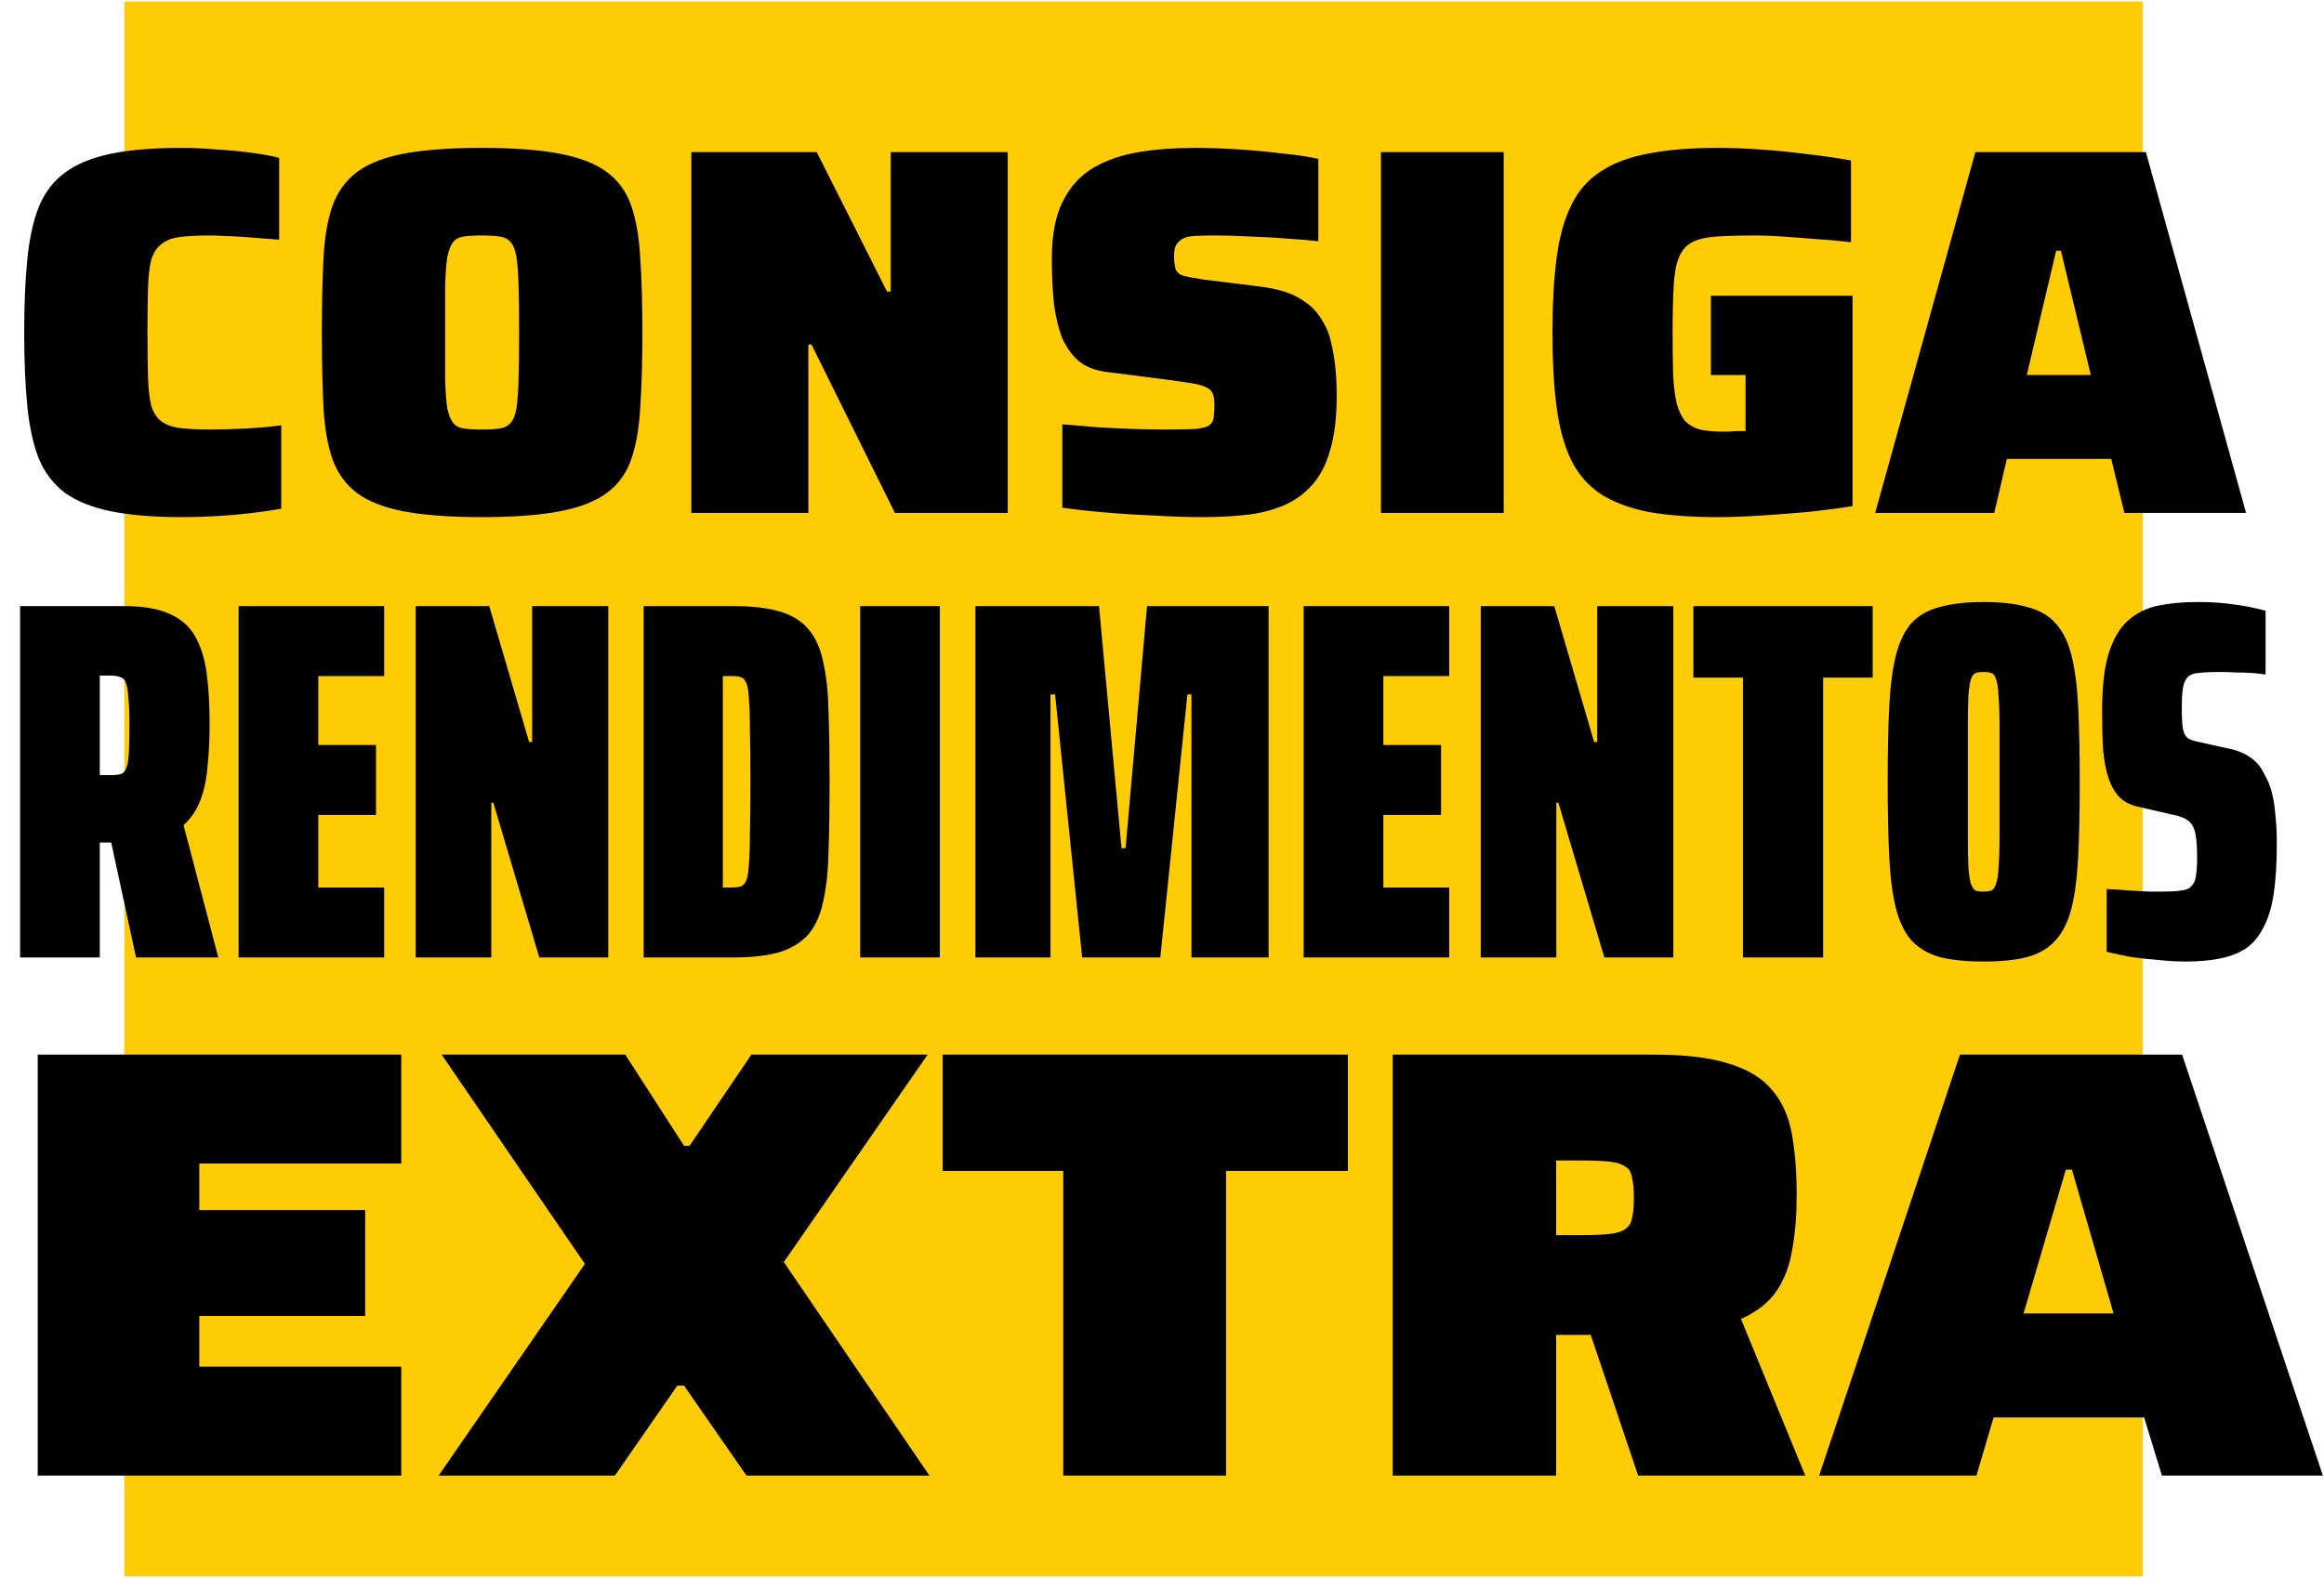
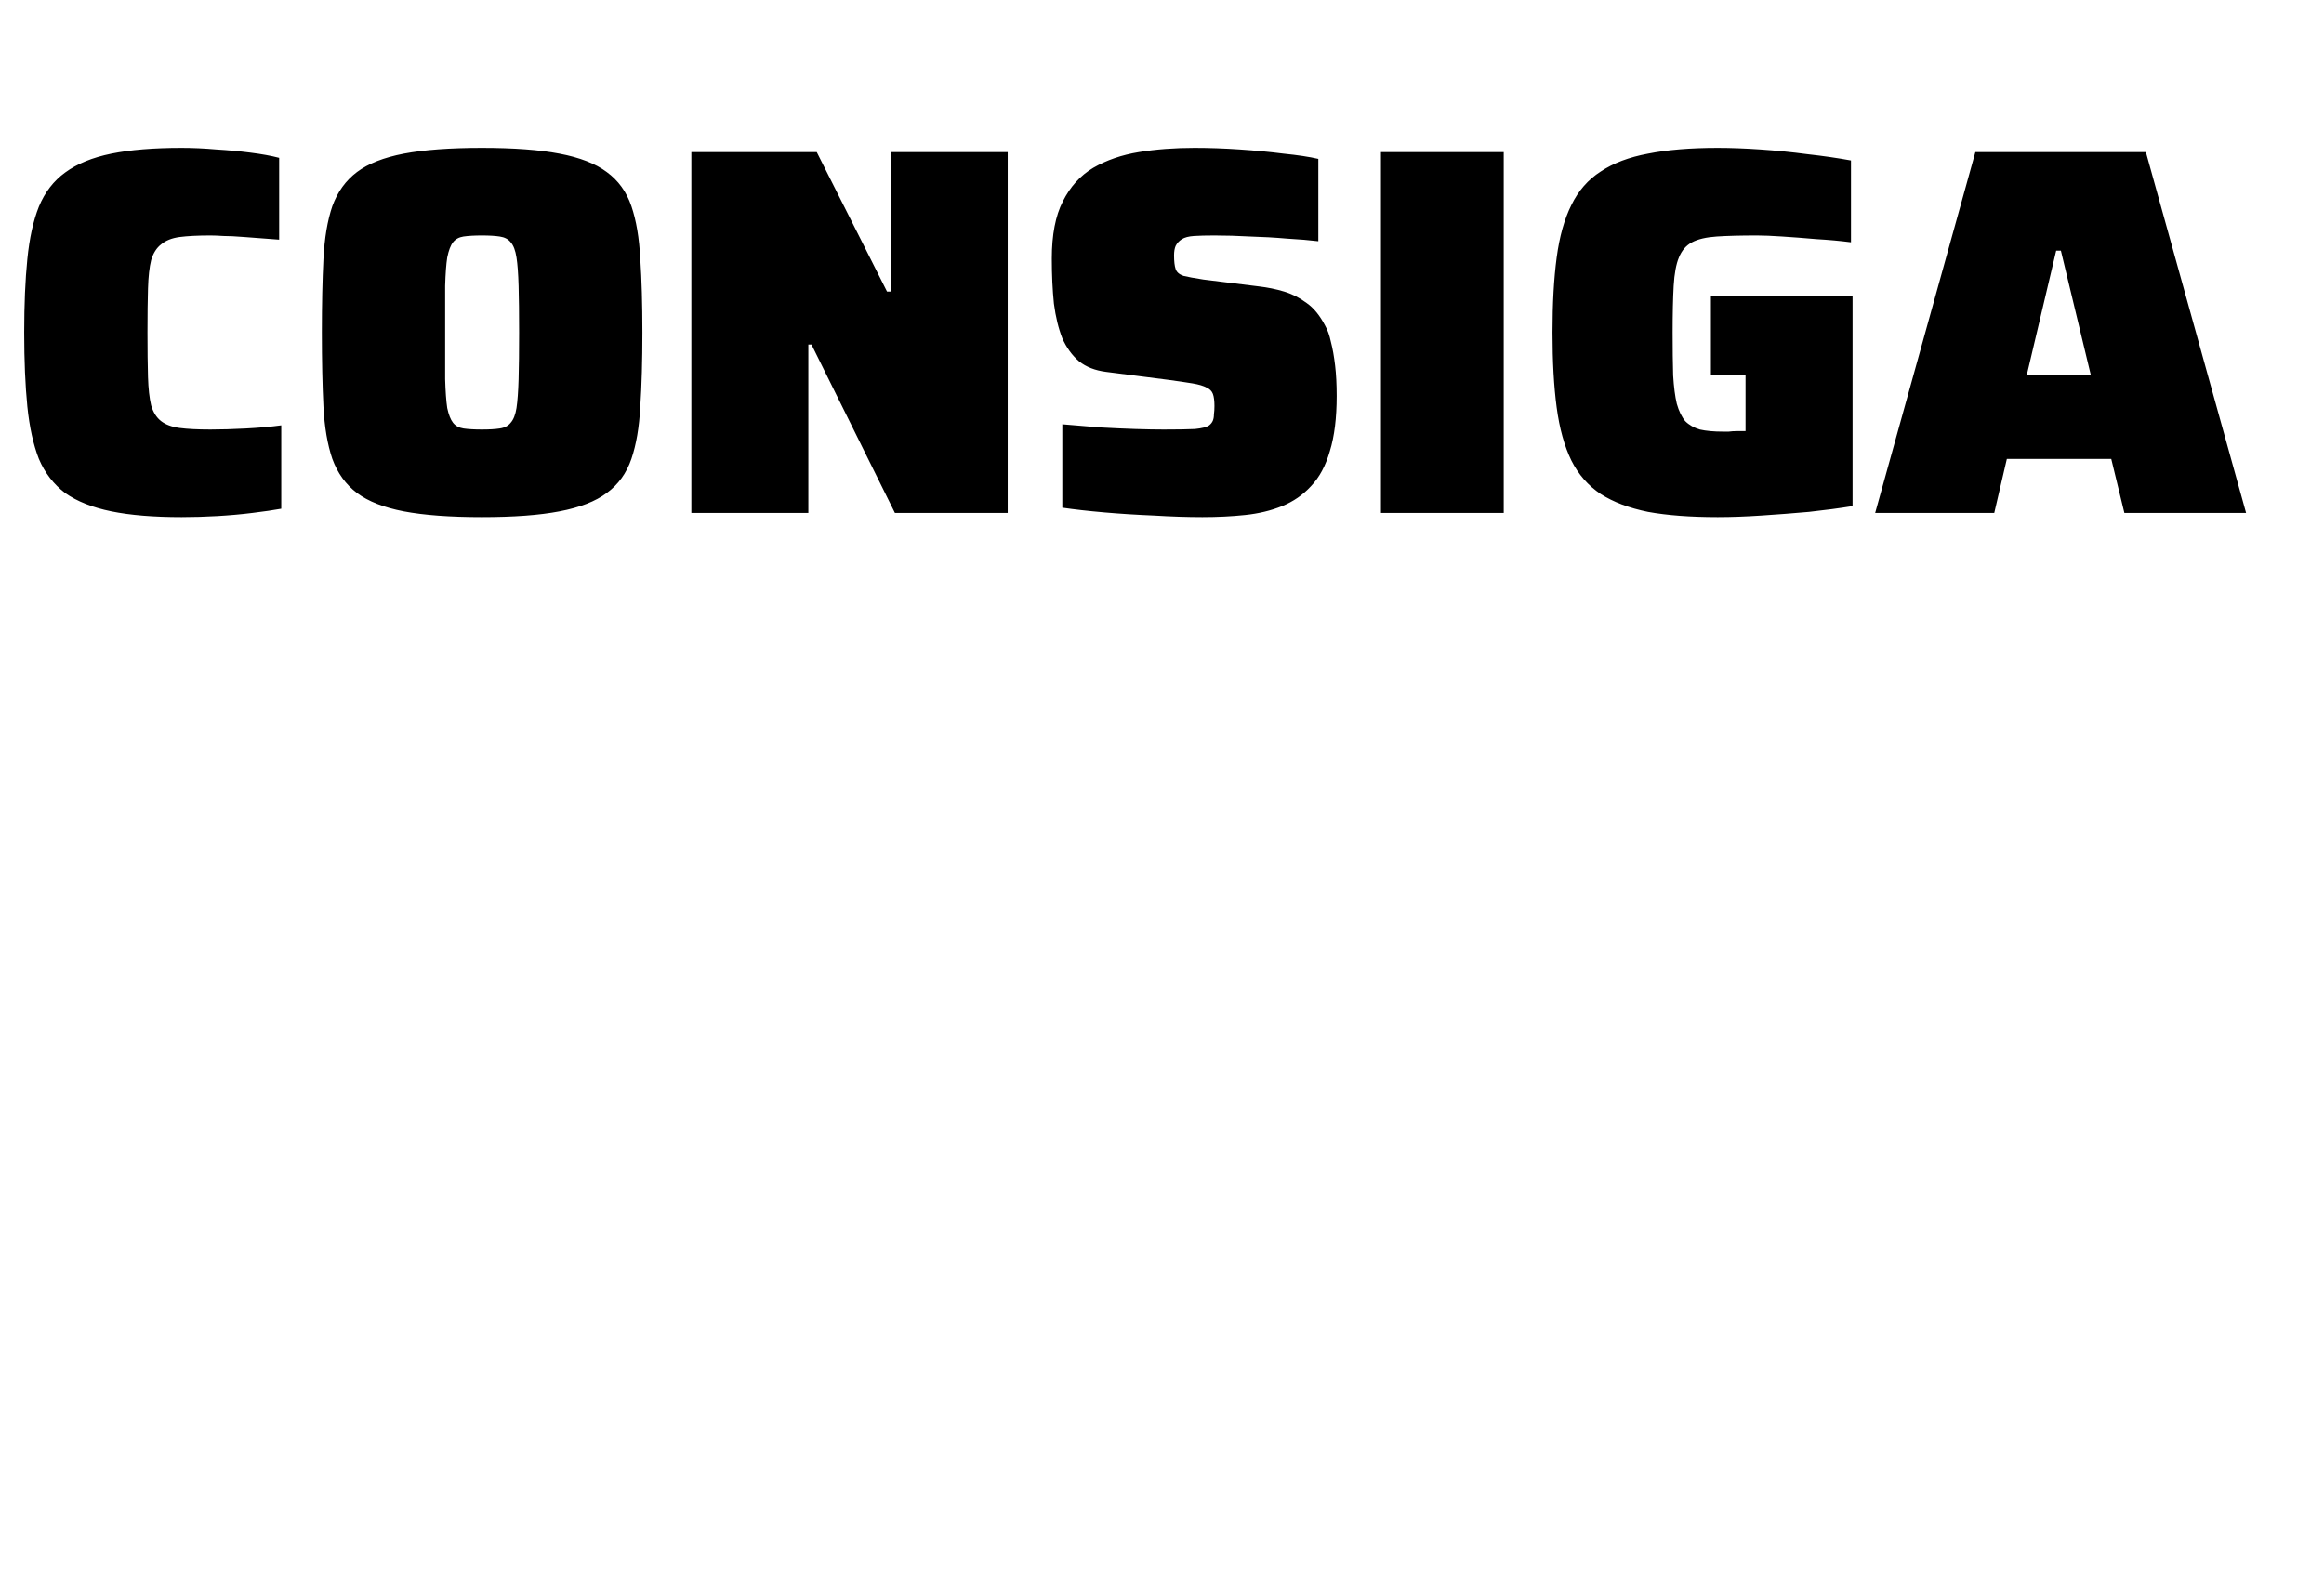
<svg xmlns="http://www.w3.org/2000/svg" width="505" height="343" viewBox="0 0 505 343" fill="none">
-   <path d="M27.006 0.323H465.611V342.677H27.006V0.323Z" fill="#FFCC05" />
  <path d="M39.458 112.401C33.378 112.401 28.286 111.983 24.182 111.147C20.078 110.311 16.734 108.981 14.15 107.157C11.642 105.257 9.742 102.787 8.45 99.747C7.234 96.631 6.398 92.831 5.942 88.347C5.486 83.787 5.258 78.429 5.258 72.273C5.258 66.117 5.486 60.797 5.942 56.313C6.398 51.753 7.234 47.953 8.45 44.913C9.742 41.797 11.642 39.327 14.15 37.503C16.734 35.603 20.078 34.235 24.182 33.399C28.286 32.563 33.378 32.145 39.458 32.145C41.89 32.145 44.398 32.259 46.982 32.487C49.566 32.639 52.036 32.867 54.392 33.171C56.824 33.475 58.914 33.855 60.662 34.311V52.095C57.622 51.867 55.114 51.677 53.138 51.525C51.238 51.373 49.718 51.297 48.578 51.297C47.438 51.221 46.488 51.183 45.728 51.183C42.992 51.183 40.75 51.297 39.002 51.525C37.33 51.753 36 52.285 35.012 53.121C34.024 53.881 33.302 55.021 32.846 56.541C32.466 58.061 32.238 60.113 32.162 62.697C32.086 65.205 32.048 68.397 32.048 72.273C32.048 76.149 32.086 79.379 32.162 81.963C32.238 84.471 32.466 86.523 32.846 88.119C33.302 89.639 34.024 90.779 35.012 91.539C36 92.299 37.33 92.793 39.002 93.021C40.75 93.249 42.992 93.363 45.728 93.363C48.008 93.363 50.592 93.287 53.48 93.135C56.368 92.983 58.914 92.755 61.118 92.451V110.577C59.446 110.881 57.356 111.185 54.848 111.489C52.416 111.793 49.87 112.021 47.21 112.173C44.55 112.325 41.966 112.401 39.458 112.401ZM104.709 112.401C97.793 112.401 92.131 111.983 87.723 111.147C83.391 110.311 80.009 108.981 77.577 107.157C75.145 105.333 73.359 102.863 72.219 99.747C71.155 96.631 70.509 92.831 70.281 88.347C70.053 83.787 69.939 78.429 69.939 72.273C69.939 66.117 70.053 60.797 70.281 56.313C70.509 51.753 71.155 47.915 72.219 44.799C73.359 41.683 75.145 39.213 77.577 37.389C80.009 35.565 83.391 34.235 87.723 33.399C92.131 32.563 97.793 32.145 104.709 32.145C111.625 32.145 117.249 32.563 121.581 33.399C125.989 34.235 129.409 35.565 131.841 37.389C134.349 39.213 136.135 41.683 137.199 44.799C138.263 47.915 138.909 51.753 139.137 56.313C139.441 60.797 139.593 66.117 139.593 72.273C139.593 78.429 139.441 83.787 139.137 88.347C138.909 92.831 138.263 96.631 137.199 99.747C136.135 102.863 134.349 105.333 131.841 107.157C129.409 108.981 125.989 110.311 121.581 111.147C117.249 111.983 111.625 112.401 104.709 112.401ZM104.709 93.363C106.305 93.363 107.597 93.287 108.585 93.135C109.649 92.983 110.447 92.565 110.979 91.881C111.587 91.197 112.005 90.133 112.233 88.689C112.461 87.169 112.613 85.079 112.689 82.419C112.765 79.759 112.803 76.377 112.803 72.273C112.803 68.169 112.765 64.787 112.689 62.127C112.613 59.467 112.461 57.415 112.233 55.971C112.005 54.451 111.587 53.349 110.979 52.665C110.447 51.981 109.649 51.563 108.585 51.411C107.597 51.259 106.305 51.183 104.709 51.183C103.113 51.183 101.783 51.259 100.719 51.411C99.731 51.563 98.971 51.981 98.439 52.665C97.907 53.349 97.489 54.451 97.185 55.971C96.957 57.415 96.805 59.467 96.729 62.127C96.729 64.787 96.729 68.169 96.729 72.273C96.729 76.377 96.729 79.759 96.729 82.419C96.805 85.079 96.957 87.169 97.185 88.689C97.489 90.133 97.907 91.197 98.439 91.881C98.971 92.565 99.731 92.983 100.719 93.135C101.783 93.287 103.113 93.363 104.709 93.363ZM150.231 111.489V33.057H177.477L192.753 63.381H193.551V33.057H218.973V111.489H194.463L176.337 74.895H175.653V111.489H150.231ZM261.276 112.401C258.008 112.401 254.512 112.287 250.788 112.059C247.064 111.907 243.454 111.679 239.958 111.375C236.462 111.071 233.422 110.729 230.838 110.349V92.223C233.65 92.451 236.386 92.679 239.046 92.907C241.782 93.059 244.328 93.173 246.684 93.249C249.116 93.325 251.168 93.363 252.84 93.363C255.88 93.363 258.16 93.325 259.68 93.249C261.2 93.097 262.226 92.831 262.758 92.451C263.138 92.147 263.404 91.805 263.556 91.425C263.708 91.045 263.784 90.589 263.784 90.057C263.86 89.525 263.898 88.917 263.898 88.233C263.898 87.093 263.784 86.219 263.556 85.611C263.328 85.003 262.872 84.547 262.188 84.243C261.504 83.863 260.478 83.559 259.11 83.331C257.742 83.103 255.918 82.837 253.638 82.533L240.3 80.823C237.944 80.519 236.006 79.759 234.486 78.543C232.966 77.251 231.75 75.579 230.838 73.527C230.002 71.399 229.394 68.891 229.014 66.003C228.71 63.039 228.558 59.771 228.558 56.199C228.558 51.031 229.356 46.889 230.952 43.773C232.548 40.581 234.752 38.149 237.564 36.477C240.452 34.805 243.758 33.665 247.482 33.057C251.206 32.449 255.234 32.145 259.566 32.145C262.758 32.145 266.026 32.259 269.37 32.487C272.79 32.715 275.982 33.019 278.946 33.399C281.986 33.703 284.494 34.083 286.47 34.539V52.437C284.57 52.209 282.29 52.019 279.63 51.867C277.046 51.639 274.386 51.487 271.65 51.411C268.914 51.259 266.33 51.183 263.898 51.183C262.074 51.183 260.592 51.221 259.452 51.297C258.312 51.373 257.438 51.601 256.83 51.981C256.222 52.361 255.766 52.855 255.462 53.463C255.234 53.995 255.12 54.679 255.12 55.515C255.12 56.807 255.234 57.795 255.462 58.479C255.69 59.163 256.26 59.657 257.172 59.961C258.084 60.189 259.528 60.455 261.504 60.759L273.474 62.241C275.45 62.469 277.312 62.849 279.06 63.381C280.808 63.913 282.442 64.749 283.962 65.889C285.482 66.953 286.812 68.587 287.952 70.791C288.484 71.703 288.902 72.881 289.206 74.325C289.586 75.769 289.89 77.479 290.118 79.455C290.346 81.355 290.46 83.559 290.46 86.067C290.46 90.855 289.966 94.845 288.978 98.037C288.066 101.229 286.698 103.775 284.874 105.675C283.126 107.575 281.036 109.019 278.604 110.007C276.172 110.995 273.474 111.641 270.51 111.945C267.622 112.249 264.544 112.401 261.276 112.401ZM300.079 111.489V33.057H326.755V111.489H300.079ZM373.26 112.401C367.332 112.401 362.278 112.021 358.098 111.261C353.994 110.425 350.574 109.133 347.838 107.385C345.102 105.561 342.974 103.129 341.454 100.089C339.934 96.973 338.87 93.135 338.262 88.575C337.654 84.015 337.35 78.581 337.35 72.273C337.35 65.965 337.654 60.531 338.262 55.971C338.87 51.411 339.934 47.611 341.454 44.571C342.974 41.455 345.102 39.023 347.838 37.275C350.574 35.451 353.994 34.159 358.098 33.399C362.278 32.563 367.332 32.145 373.26 32.145C376.072 32.145 379.15 32.259 382.494 32.487C385.914 32.715 389.334 33.057 392.754 33.513C396.174 33.893 399.328 34.349 402.216 34.881V52.665C399.86 52.361 397.352 52.133 394.692 51.981C392.108 51.753 389.638 51.563 387.282 51.411C385.002 51.259 383.178 51.183 381.81 51.183C378.238 51.183 375.312 51.259 373.032 51.411C370.752 51.563 368.966 51.981 367.674 52.665C366.382 53.349 365.432 54.451 364.824 55.971C364.216 57.415 363.836 59.467 363.684 62.127C363.532 64.787 363.456 68.169 363.456 72.273C363.456 75.921 363.494 79.037 363.57 81.621C363.722 84.129 363.988 86.181 364.368 87.777C364.824 89.373 365.432 90.627 366.192 91.539C367.028 92.375 368.092 92.983 369.384 93.363C370.752 93.667 372.424 93.819 374.4 93.819C374.704 93.819 375.122 93.819 375.654 93.819C376.186 93.743 376.794 93.705 377.478 93.705C378.162 93.705 378.77 93.705 379.302 93.705V81.507H371.778V64.293H402.558V110.007C399.746 110.463 396.592 110.881 393.096 111.261C389.676 111.565 386.218 111.831 382.722 112.059C379.302 112.287 376.148 112.401 373.26 112.401ZM407.472 111.489L429.246 33.057H466.296L488.07 111.489H461.622L458.772 99.747H436.086L433.35 111.489H407.472ZM440.418 81.507H454.326L447.828 54.489H446.802L440.418 81.507Z" fill="black" />
-   <path d="M4.369 208.114V131.746H27.124C31.12 131.746 34.339 132.301 36.781 133.411C39.223 134.447 41.073 136.038 42.331 138.184C43.589 140.33 44.44 142.994 44.884 146.176C45.328 149.358 45.55 153.095 45.55 157.387C45.55 160.643 45.402 163.677 45.106 166.489C44.884 169.301 44.366 171.78 43.552 173.926C42.738 176.072 41.517 177.885 39.889 179.365L47.437 208.114H29.566L23.683 180.919L26.236 182.917C25.94 182.991 25.57 183.065 25.126 183.139C24.682 183.139 24.09 183.139 23.35 183.139H21.685V208.114H4.369ZM21.685 168.487H23.905C24.941 168.487 25.718 168.413 26.236 168.265C26.828 168.043 27.235 167.599 27.457 166.933C27.753 166.193 27.938 165.083 28.012 163.603C28.086 162.123 28.123 160.125 28.123 157.609C28.123 155.019 28.049 153.021 27.901 151.615C27.827 150.135 27.642 149.062 27.346 148.396C27.124 147.73 26.717 147.323 26.125 147.175C25.607 146.953 24.867 146.842 23.905 146.842H21.685V168.487ZM51.848 208.114V131.746H83.483V146.953H69.164V161.938H81.707V177.145H69.164V192.907H83.483V208.114H51.848ZM90.329 208.114V131.746H106.313L114.971 161.272H115.637V131.746H132.176V208.114H117.191L107.201 174.481H106.757V208.114H90.329ZM139.867 208.114V131.746H159.403C163.547 131.746 166.951 132.153 169.615 132.967C172.279 133.781 174.351 135.113 175.831 136.963C177.311 138.739 178.347 141.144 178.939 144.178C179.605 147.138 179.975 150.764 180.049 155.056C180.197 159.274 180.271 164.232 180.271 169.93C180.271 175.628 180.197 180.586 180.049 184.804C179.975 189.022 179.605 192.648 178.939 195.682C178.347 198.642 177.311 201.047 175.831 202.897C174.351 204.673 172.279 206.005 169.615 206.893C166.951 207.707 163.547 208.114 159.403 208.114H139.867ZM157.072 192.907H159.181C159.847 192.907 160.439 192.833 160.957 192.685C161.475 192.463 161.882 192.019 162.178 191.353C162.474 190.613 162.659 189.429 162.733 187.801C162.881 186.173 162.955 183.916 162.955 181.03C163.029 178.144 163.066 174.444 163.066 169.93C163.066 165.342 163.029 161.605 162.955 158.719C162.955 155.759 162.881 153.502 162.733 151.948C162.659 150.32 162.474 149.173 162.178 148.507C161.882 147.767 161.475 147.323 160.957 147.175C160.513 147.027 159.921 146.953 159.181 146.953H157.072V192.907ZM186.912 208.114V131.746H204.228V208.114H186.912ZM211.952 208.114V131.746H238.814L243.698 184.36H244.586L249.248 131.746H275.666V208.114H258.905V150.949H258.017L252.134 208.114H235.151L229.268 150.949H228.269V208.114H211.952ZM283.279 208.114V131.746H314.914V146.953H300.595V161.938H313.138V177.145H300.595V192.907H314.914V208.114H283.279ZM321.76 208.114V131.746H337.744L346.402 161.272H347.068V131.746H363.607V208.114H348.622L338.632 174.481H338.188V208.114H321.76ZM378.735 208.114V147.286H367.968V131.746H406.929V147.286H396.162V208.114H378.735ZM431.055 209.002C427.207 209.002 423.988 208.669 421.398 208.003C418.882 207.263 416.847 206.042 415.293 204.34C413.813 202.638 412.703 200.307 411.963 197.347C411.223 194.387 410.742 190.65 410.52 186.136C410.298 181.622 410.187 176.22 410.187 169.93C410.187 163.566 410.298 158.164 410.52 153.724C410.742 149.21 411.223 145.473 411.963 142.513C412.703 139.553 413.813 137.222 415.293 135.52C416.847 133.818 418.882 132.634 421.398 131.968C423.988 131.228 427.207 130.858 431.055 130.858C434.903 130.858 438.085 131.228 440.601 131.968C443.191 132.634 445.226 133.818 446.706 135.52C448.26 137.222 449.407 139.553 450.147 142.513C450.887 145.473 451.368 149.21 451.59 153.724C451.812 158.164 451.923 163.566 451.923 169.93C451.923 176.22 451.812 181.622 451.59 186.136C451.368 190.65 450.887 194.387 450.147 197.347C449.407 200.307 448.26 202.638 446.706 204.34C445.226 206.042 443.191 207.263 440.601 208.003C438.085 208.669 434.903 209.002 431.055 209.002ZM431.055 193.795C431.721 193.795 432.276 193.721 432.72 193.573C433.164 193.351 433.497 192.87 433.719 192.13C434.015 191.39 434.2 190.206 434.274 188.578C434.422 186.876 434.496 184.508 434.496 181.474C434.496 178.44 434.496 174.592 434.496 169.93C434.496 165.194 434.496 161.346 434.496 158.386C434.496 155.352 434.422 152.984 434.274 151.282C434.2 149.58 434.015 148.359 433.719 147.619C433.497 146.879 433.164 146.435 432.72 146.287C432.276 146.139 431.721 146.065 431.055 146.065C430.315 146.065 429.723 146.139 429.279 146.287C428.909 146.435 428.576 146.879 428.28 147.619C428.058 148.359 427.873 149.58 427.725 151.282C427.651 152.984 427.614 155.352 427.614 158.386C427.614 161.346 427.614 165.194 427.614 169.93C427.614 174.592 427.614 178.44 427.614 181.474C427.614 184.508 427.651 186.876 427.725 188.578C427.873 190.206 428.058 191.39 428.28 192.13C428.576 192.87 428.909 193.351 429.279 193.573C429.723 193.721 430.315 193.795 431.055 193.795ZM474.876 209.002C473.1 209.002 471.176 208.891 469.104 208.669C467.032 208.521 464.997 208.299 462.999 208.003C461.075 207.633 459.336 207.263 457.782 206.893V193.24C459.632 193.314 461.297 193.425 462.777 193.573C464.331 193.647 465.737 193.721 466.995 193.795C468.253 193.795 469.326 193.795 470.214 193.795C471.694 193.795 472.952 193.721 473.988 193.573C475.098 193.425 475.838 193.092 476.208 192.574C476.578 192.204 476.837 191.76 476.985 191.242C477.133 190.724 477.244 190.058 477.318 189.244C477.392 188.43 477.429 187.505 477.429 186.469C477.429 184.693 477.355 183.25 477.207 182.14C477.059 180.956 476.8 180.068 476.43 179.476C476.06 178.81 475.505 178.292 474.765 177.922C474.025 177.552 473.063 177.256 471.879 177.034L464.22 175.258C462.74 174.888 461.519 174.222 460.557 173.26C459.595 172.298 458.818 170.966 458.226 169.264C457.634 167.562 457.227 165.49 457.005 163.048C456.857 160.606 456.783 157.757 456.783 154.501C456.783 149.247 457.264 145.066 458.226 141.958C459.262 138.776 460.668 136.408 462.444 134.854C464.294 133.226 466.477 132.153 468.993 131.635C471.509 131.117 474.321 130.858 477.429 130.858C479.871 130.858 482.054 130.969 483.978 131.191C485.902 131.413 487.567 131.672 488.973 131.968C490.453 132.264 491.563 132.523 492.303 132.745V146.62C491.415 146.472 490.453 146.361 489.417 146.287C488.381 146.213 487.271 146.176 486.087 146.176C484.977 146.102 483.719 146.065 482.313 146.065C480.315 146.065 478.761 146.139 477.651 146.287C476.541 146.361 475.727 146.731 475.209 147.397C474.765 147.915 474.469 148.692 474.321 149.728C474.173 150.69 474.099 152.059 474.099 153.835C474.099 155.833 474.173 157.313 474.321 158.275C474.469 159.237 474.802 159.94 475.32 160.384C475.838 160.754 476.652 161.05 477.762 161.272L484.311 162.715C485.421 162.937 486.457 163.27 487.419 163.714C488.381 164.158 489.269 164.75 490.083 165.49C490.897 166.23 491.6 167.266 492.192 168.598C492.784 169.56 493.265 170.744 493.635 172.15C494.005 173.482 494.264 175.073 494.412 176.923C494.634 178.773 494.745 180.919 494.745 183.361C494.745 187.579 494.523 191.205 494.079 194.239C493.635 197.199 492.895 199.641 491.859 201.565C490.897 203.489 489.639 205.006 488.085 206.116C486.531 207.152 484.644 207.892 482.424 208.336C480.278 208.78 477.762 209.002 474.876 209.002Z" fill="black" />
-   <path d="M8.196 320.739V229.235H87.198V252.909H43.308V263.017H79.351V286.026H43.308V297.065H87.198V320.739H8.196ZM95.309 320.739L127.096 274.721L95.974 229.235H135.874L148.642 249.052H149.839L163.272 229.235H201.576L170.321 274.322L201.975 320.739H162.208L148.642 301.188H147.179L133.613 320.739H95.309ZM231.042 320.739V254.505H204.841V229.235H292.887V254.505H266.42V320.739H231.042ZM302.637 320.739V229.235H359.561C366.3 229.235 371.708 229.9 375.787 231.23C379.866 232.471 382.969 234.378 385.097 236.949C387.225 239.432 388.644 242.579 389.353 246.392C390.062 250.205 390.417 254.682 390.417 259.825C390.417 264.081 390.107 267.938 389.486 271.396C388.954 274.854 387.846 277.869 386.161 280.44C384.476 283.011 381.861 285.095 378.314 286.691L392.279 320.739H355.97L343.734 284.43L351.581 288.819C350.251 289.44 348.965 289.839 347.724 290.016C346.483 290.105 345.507 290.149 344.798 290.149H338.148V320.739H302.637ZM338.148 268.47H343.734C346.305 268.47 348.345 268.381 349.852 268.204C351.359 268.027 352.468 267.672 353.177 267.14C353.975 266.608 354.463 265.81 354.64 264.746C354.906 263.682 355.039 262.219 355.039 260.357C355.039 258.495 354.906 257.032 354.64 255.968C354.463 254.815 353.975 254.017 353.177 253.574C352.468 253.042 351.359 252.687 349.852 252.51C348.345 252.333 346.305 252.244 343.734 252.244H338.148V268.47ZM395.298 320.739L425.888 229.235H474.167L504.757 320.739H469.778L465.921 308.104H433.203L429.479 320.739H395.298ZM439.72 285.494H459.271L450.227 254.239H448.897L439.72 285.494Z" fill="black" />
</svg>